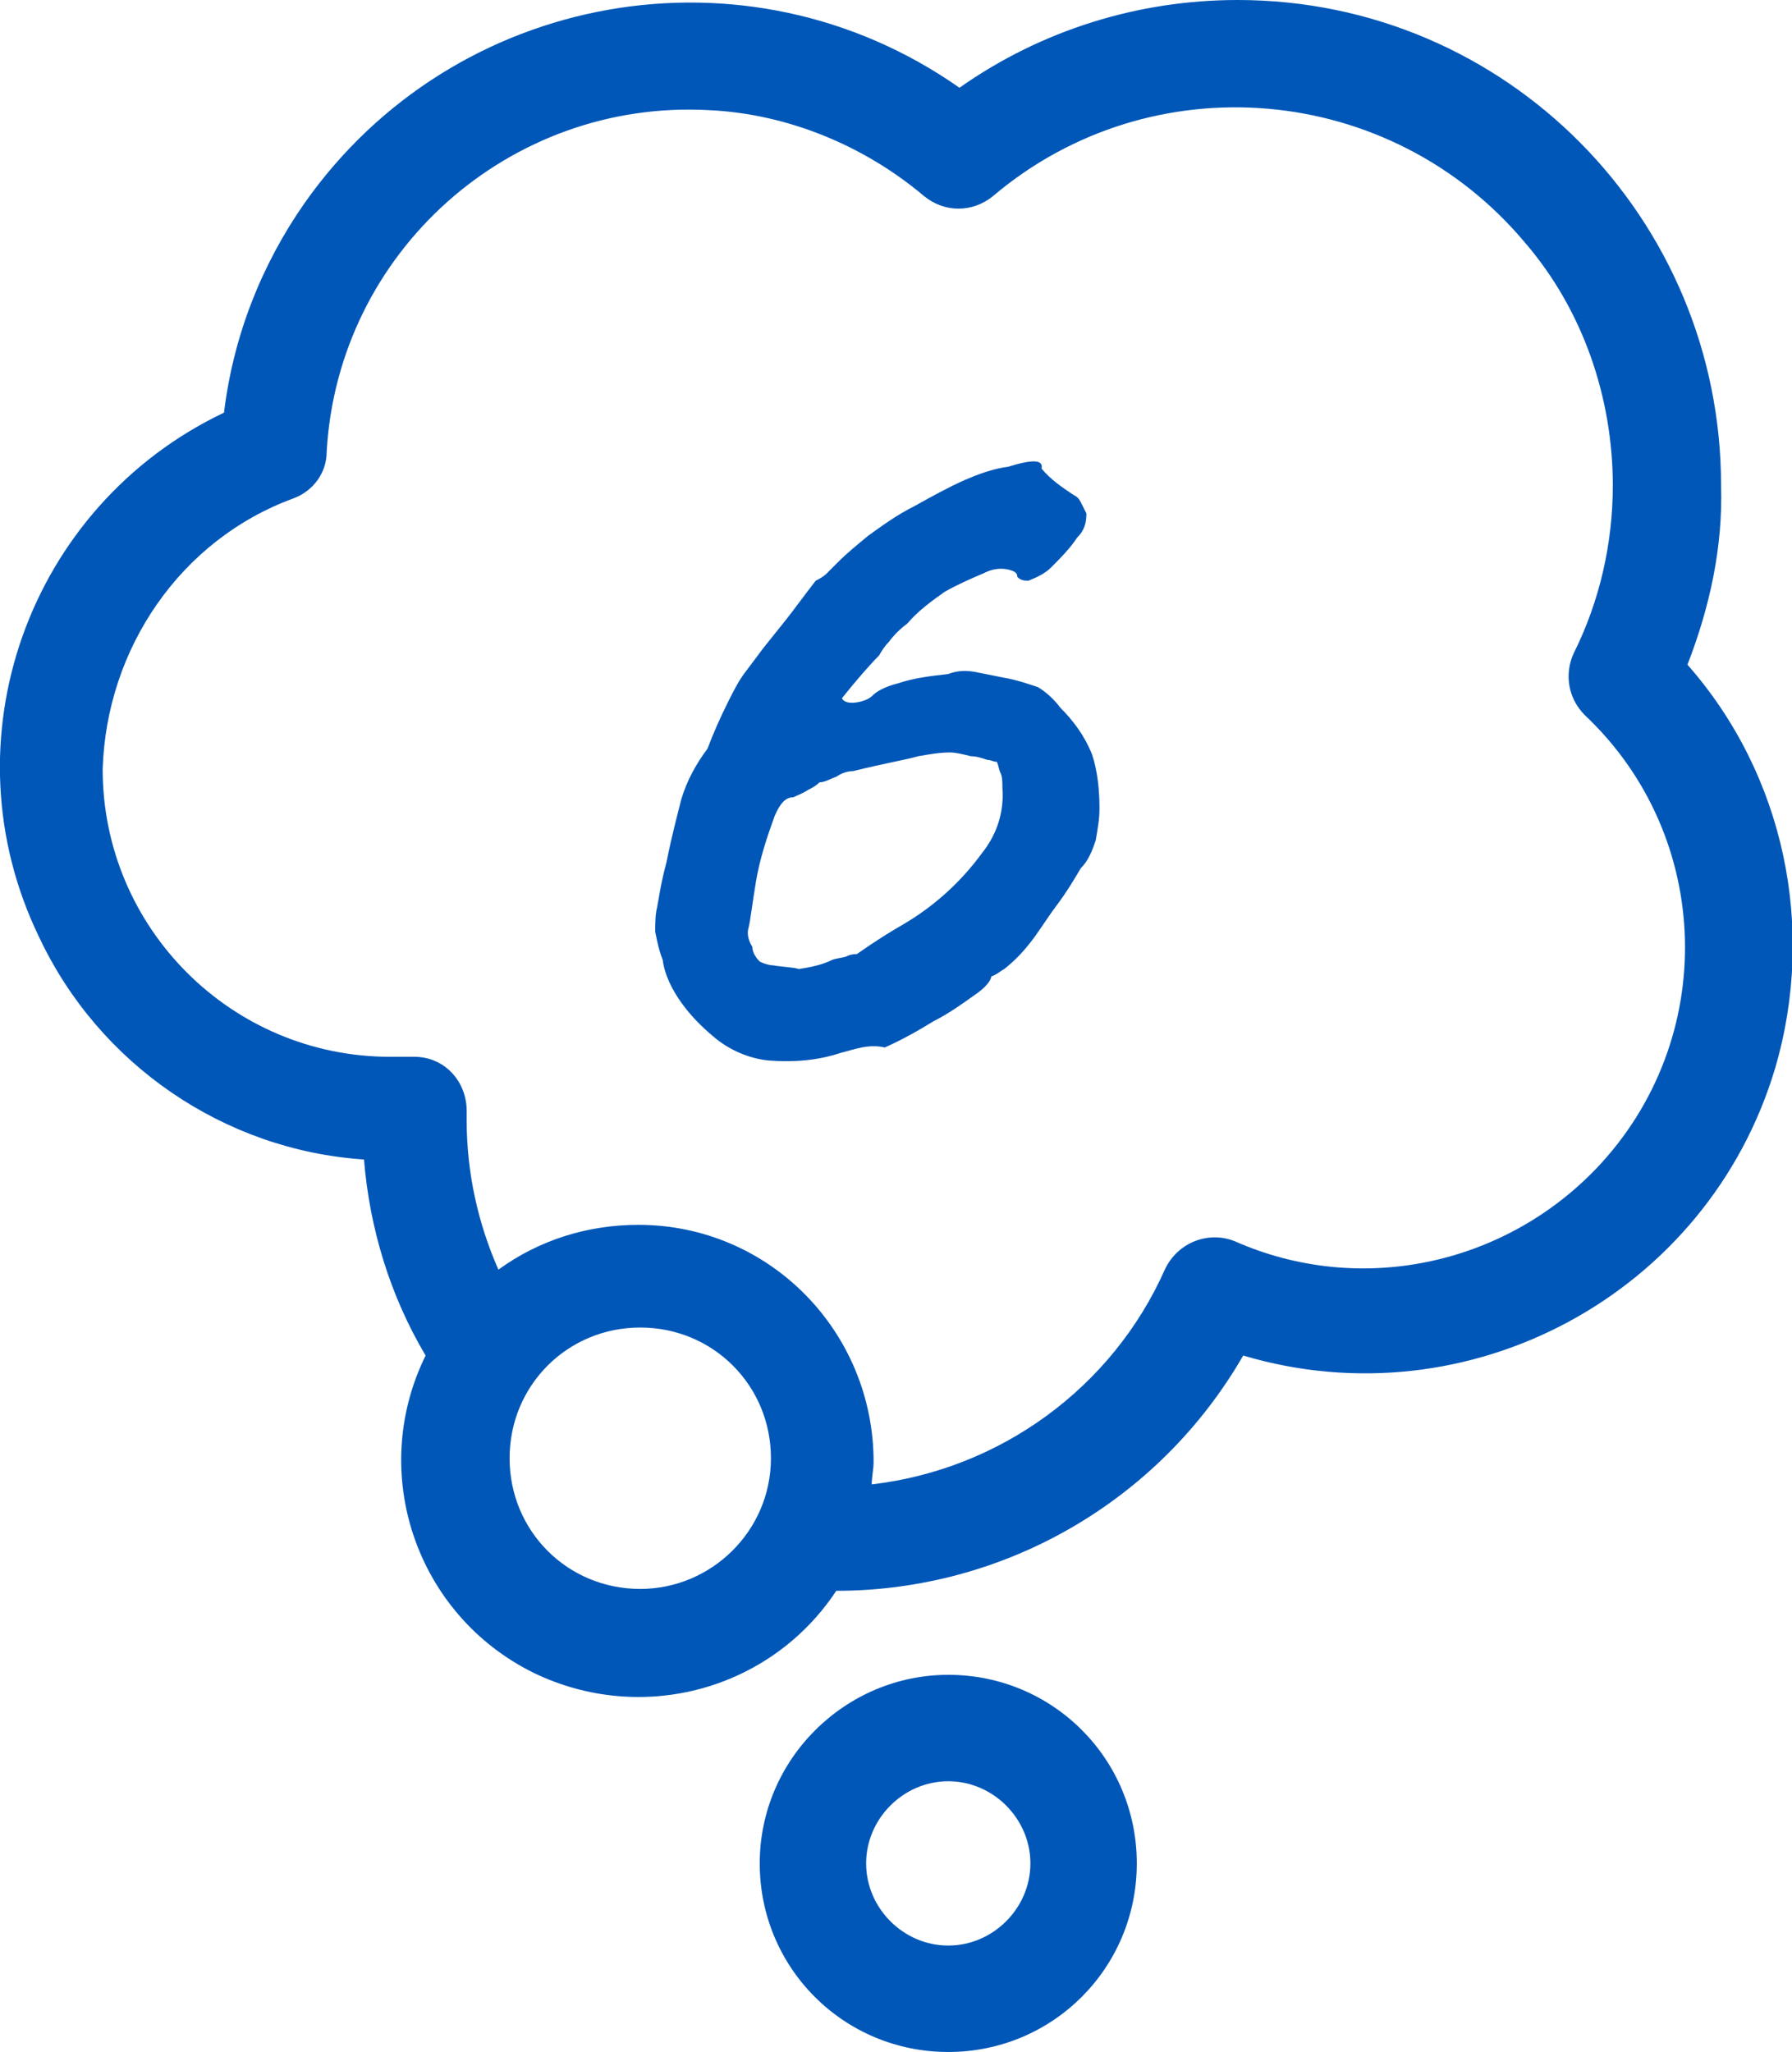
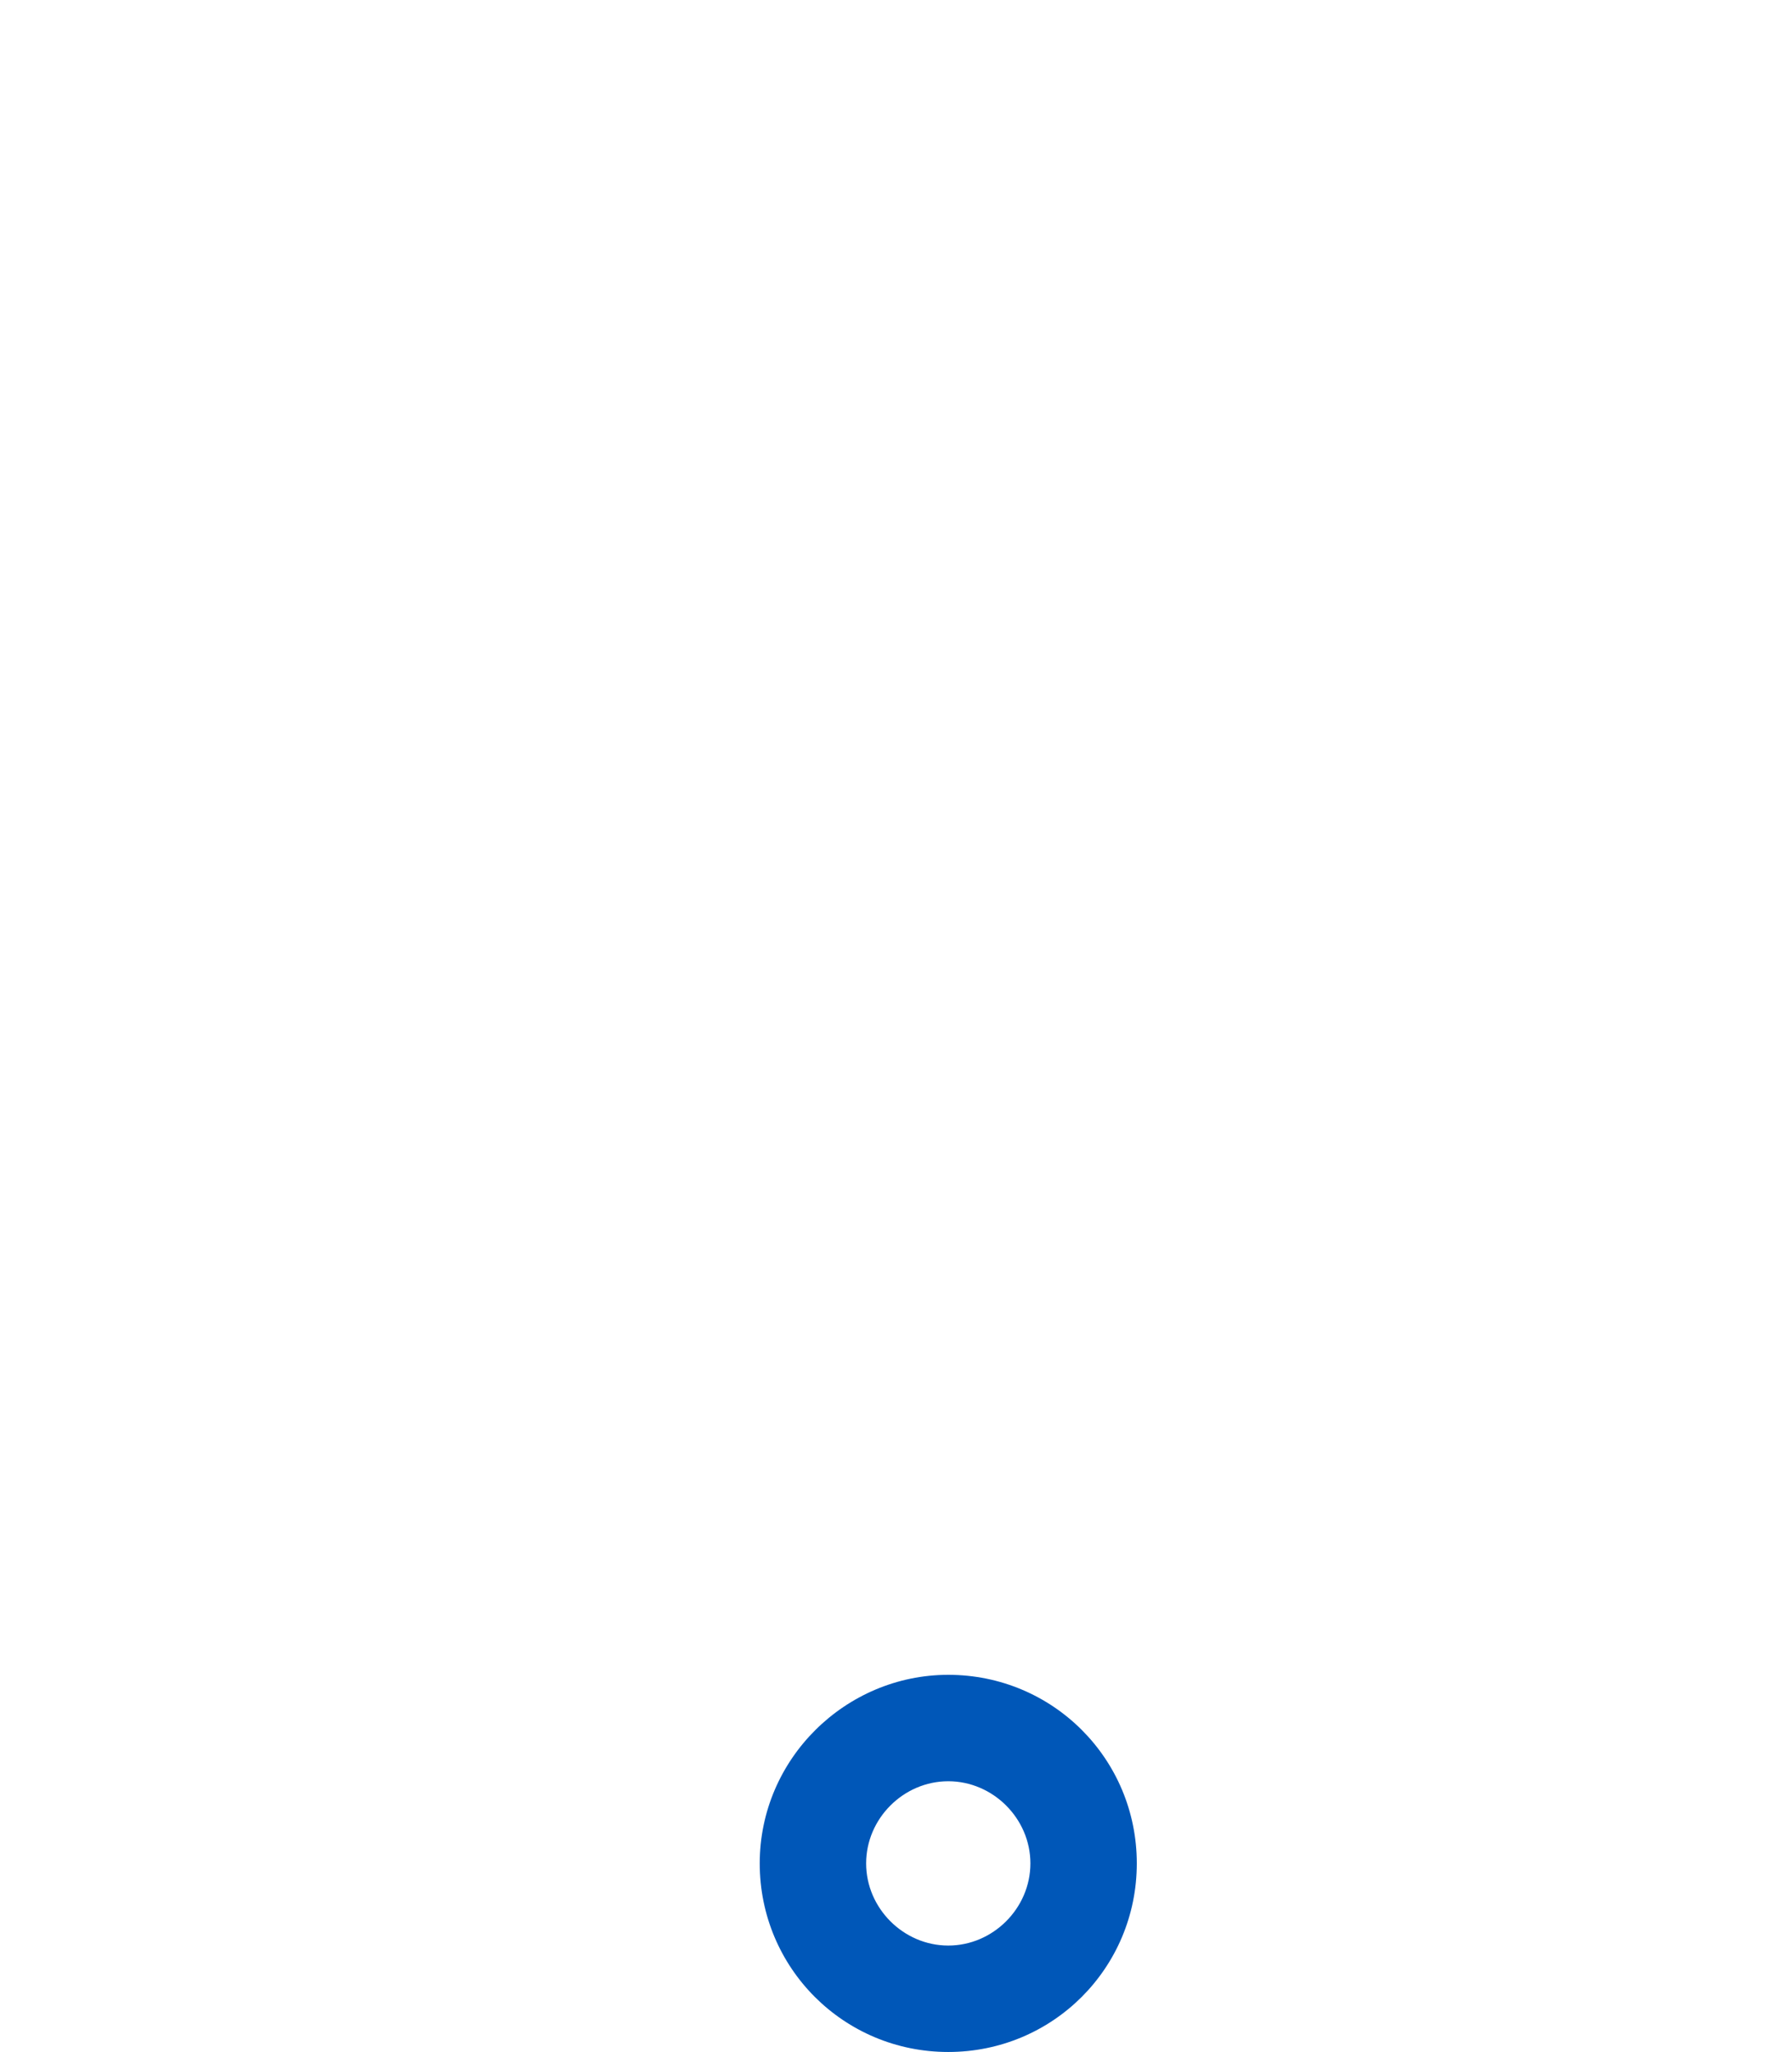
<svg xmlns="http://www.w3.org/2000/svg" version="1.1" id="_x36_" x="0px" y="0px" viewBox="0 0 96 109.9" style="enable-background:new 0 0 96 109.9;" xml:space="preserve">
  <style type="text/css">
	.st0{fill:#0057B8;}
</style>
  <path id="パス_49" class="st0" d="M40.7,99.8c0,5.6,4.5,10.1,10.1,10.1c5.6,0,10.1-4.5,10.1-10.1c0-5.6-4.5-10.1-10.1-10.1l0,0  l0,0C45.3,89.7,40.7,94.2,40.7,99.8z M55.2,99.8c0,2.4-2,4.4-4.4,4.4s-4.4-2-4.4-4.4c0-2.4,2-4.4,4.4-4.4l0,0  C53.2,95.4,55.2,97.4,55.2,99.8L55.2,99.8z" />
-   <path id="パス_50" class="st0" d="M19.5,62.1c0.3,3.7,1.4,7.3,3.3,10.5c-3.1,6.3-0.5,13.9,5.8,17c5.8,2.8,12.7,0.9,16.2-4.4  c9,0,17.3-4.8,21.8-12.6c12.1,3.6,24.9-3.3,28.5-15.4c2.2-7.5,0.5-15.7-4.7-21.6c1.2-3.1,1.9-6.3,1.8-9.6c0-14.3-11.5-26-25.9-26  C61,0,55.8,1.6,51.4,4.7c-11.4-8-27.1-5.2-35.1,6.2C14,14.2,12.5,18,12,22.1c-10.5,5-15,17.6-9.9,28.1C5.3,57,12,61.6,19.5,62.1  L19.5,62.1z M34.3,85.1c-3.9,0-7-3.1-7-7s3.1-7,7-7s7,3.1,7,7l0,0C41.3,82,38.1,85.1,34.3,85.1L34.3,85.1z M15.7,26.7  c1.1-0.4,1.8-1.4,1.8-2.5c0.6-10.7,9.8-18.9,20.5-18.3c4.2,0.2,8.3,1.9,11.5,4.6c1.1,0.9,2.6,0.9,3.7,0c8.5-7.2,21.3-6.1,28.5,2.5  c3.1,3.6,4.7,8.3,4.7,13c0,3.1-0.7,6.2-2.1,9c-0.5,1.1-0.3,2.4,0.6,3.3c6.9,6.5,7.2,17.4,0.6,24.3c-5,5.2-12.7,6.8-19.3,3.9  c-1.4-0.6-3.1,0-3.8,1.5c-2.8,6.3-8.8,10.7-15.7,11.5c0-0.4,0.1-0.8,0.1-1.2c0-7-5.6-12.7-12.6-12.7c-2.7,0-5.3,0.8-7.5,2.4  c-1.1-2.5-1.7-5.2-1.7-8v-0.5c0-1.6-1.2-2.9-2.8-2.9c0,0,0,0,0,0h-1.3c-8.5,0-15.4-6.9-15.4-15.4C5.7,34.7,9.7,28.9,15.7,26.7  L15.7,26.7z" />
-   <path class="st0" d="M45,56.4c-1.2,0.4-2.5,0.5-3.8,0.4c-1.1-0.1-2.2-0.6-3-1.3c-0.6-0.5-1.2-1.1-1.7-1.8c-0.5-0.7-0.9-1.5-1-2.3  c-0.2-0.5-0.3-1-0.4-1.5c0-0.4,0-0.9,0.1-1.3c0.1-0.5,0.2-1.3,0.5-2.4c0.3-1.5,0.6-2.6,0.8-3.4c0.3-1,0.8-1.9,1.4-2.7  c0.3-0.8,0.7-1.7,1.1-2.5c0.3-0.6,0.6-1.2,1-1.7l0.9-1.2c0.4-0.5,0.8-1,1.2-1.5c0.4-0.5,0.9-1.2,1.6-2.1c0.2-0.1,0.4-0.2,0.6-0.4  c0.2-0.2,0.4-0.4,0.6-0.6c0.5-0.5,1-0.9,1.6-1.4c0.7-0.5,1.5-1.1,2.5-1.6c0.9-0.5,1.8-1,2.7-1.4c0.7-0.3,1.5-0.6,2.3-0.7  c1.3-0.4,1.9-0.4,1.8,0.1c0.5,0.6,1.1,1,1.7,1.4c0.2,0.1,0.3,0.2,0.4,0.4c0.1,0.2,0.2,0.4,0.3,0.6c0,0.5-0.1,0.9-0.5,1.3  c-0.4,0.6-0.9,1.1-1.4,1.6c-0.3,0.3-0.7,0.5-1.2,0.7c-0.2,0-0.4,0-0.6-0.2c0-0.2-0.1-0.3-0.5-0.4c-0.5-0.1-0.9,0-1.3,0.2  c-0.7,0.3-1.4,0.6-2.1,1c-0.7,0.5-1.4,1-2,1.7c-0.4,0.3-0.7,0.6-1,1c-0.2,0.2-0.4,0.5-0.5,0.7c-0.5,0.5-1.2,1.3-2,2.3  c0.1,0.2,0.4,0.3,0.9,0.2s0.7-0.3,0.8-0.4s0.5-0.4,1.3-0.6c0.9-0.3,1.8-0.4,2.7-0.5c0.5-0.2,1-0.2,1.5-0.1l1.5,0.3  c0.6,0.1,1.2,0.3,1.8,0.5c0.5,0.3,0.9,0.7,1.2,1.1c0.7,0.7,1.3,1.5,1.7,2.5c0.3,0.9,0.4,1.9,0.4,2.9c0,0.6-0.1,1.1-0.2,1.7  c-0.2,0.6-0.4,1.1-0.8,1.5c-0.3,0.5-0.7,1.2-1.3,2s-1,1.5-1.5,2.1c-0.4,0.5-0.8,0.9-1.3,1.3c-0.2,0.1-0.4,0.3-0.7,0.4  c0,0.2-0.3,0.6-0.9,1c-0.7,0.5-1.4,1-2.2,1.4c-0.8,0.5-1.7,1-2.6,1.4C46.5,55.9,45.8,56.2,45,56.4z M41.4,51.7  c0.6,0.1,1.1,0.1,1.4,0.2c0.6-0.1,1.2-0.2,1.8-0.5c0.3-0.1,0.6-0.1,0.8-0.2c0.2-0.1,0.4-0.1,0.5-0.1c1-0.7,1.8-1.2,2.5-1.6  c1.7-1,3.1-2.3,4.2-3.8c0.8-1,1.2-2.2,1.1-3.5c0-0.3,0-0.6-0.1-0.8c-0.1-0.2-0.1-0.4-0.2-0.6c-0.2,0-0.3-0.1-0.5-0.1  c-0.3-0.1-0.6-0.2-0.9-0.2c-0.4-0.1-0.8-0.2-1.1-0.2c-0.6,0-1.1,0.1-1.7,0.2c-0.7,0.2-1.9,0.4-3.5,0.8c-0.3,0-0.6,0.1-0.9,0.3  c-0.3,0.1-0.6,0.3-0.9,0.3c-0.2,0.2-0.4,0.3-0.6,0.4c-0.3,0.2-0.6,0.3-0.8,0.4c-0.4,0-0.7,0.3-1,1c-0.4,1.1-0.8,2.3-1,3.5  c-0.2,1.2-0.3,2.1-0.4,2.5c-0.1,0.3,0,0.7,0.2,1c0,0.3,0.2,0.6,0.4,0.8C40.9,51.6,41.2,51.7,41.4,51.7L41.4,51.7z" />
</svg>